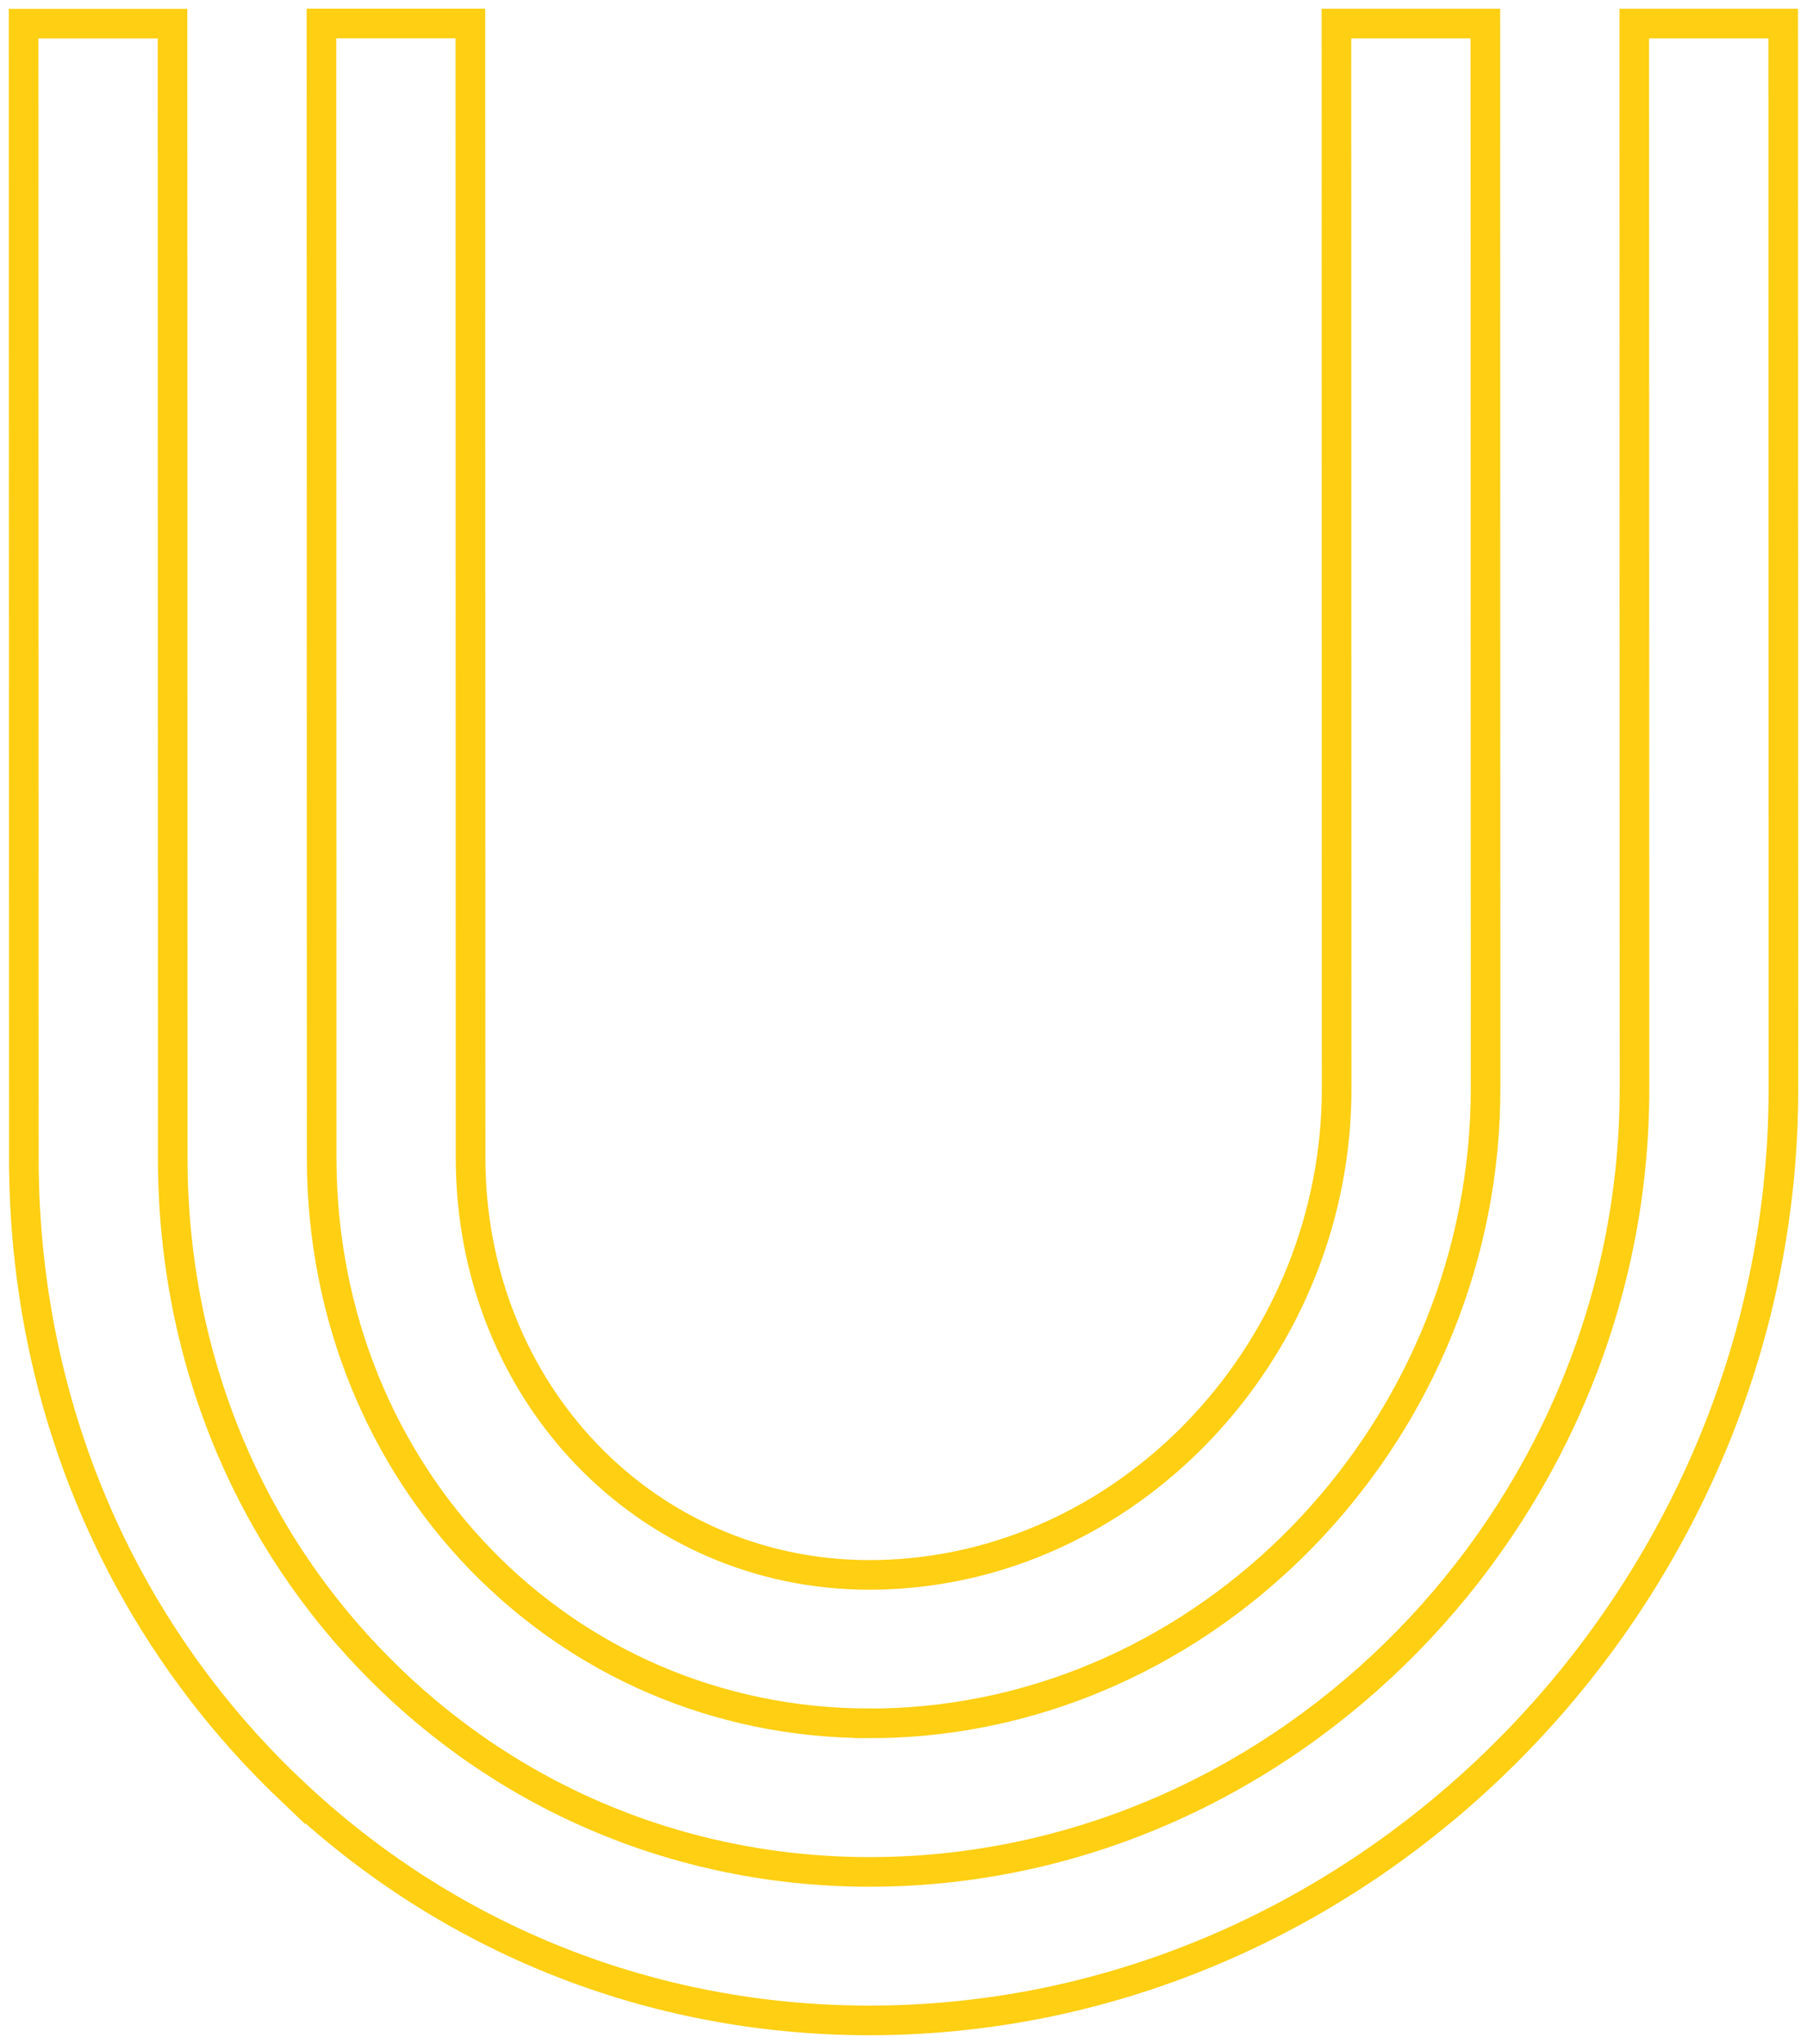
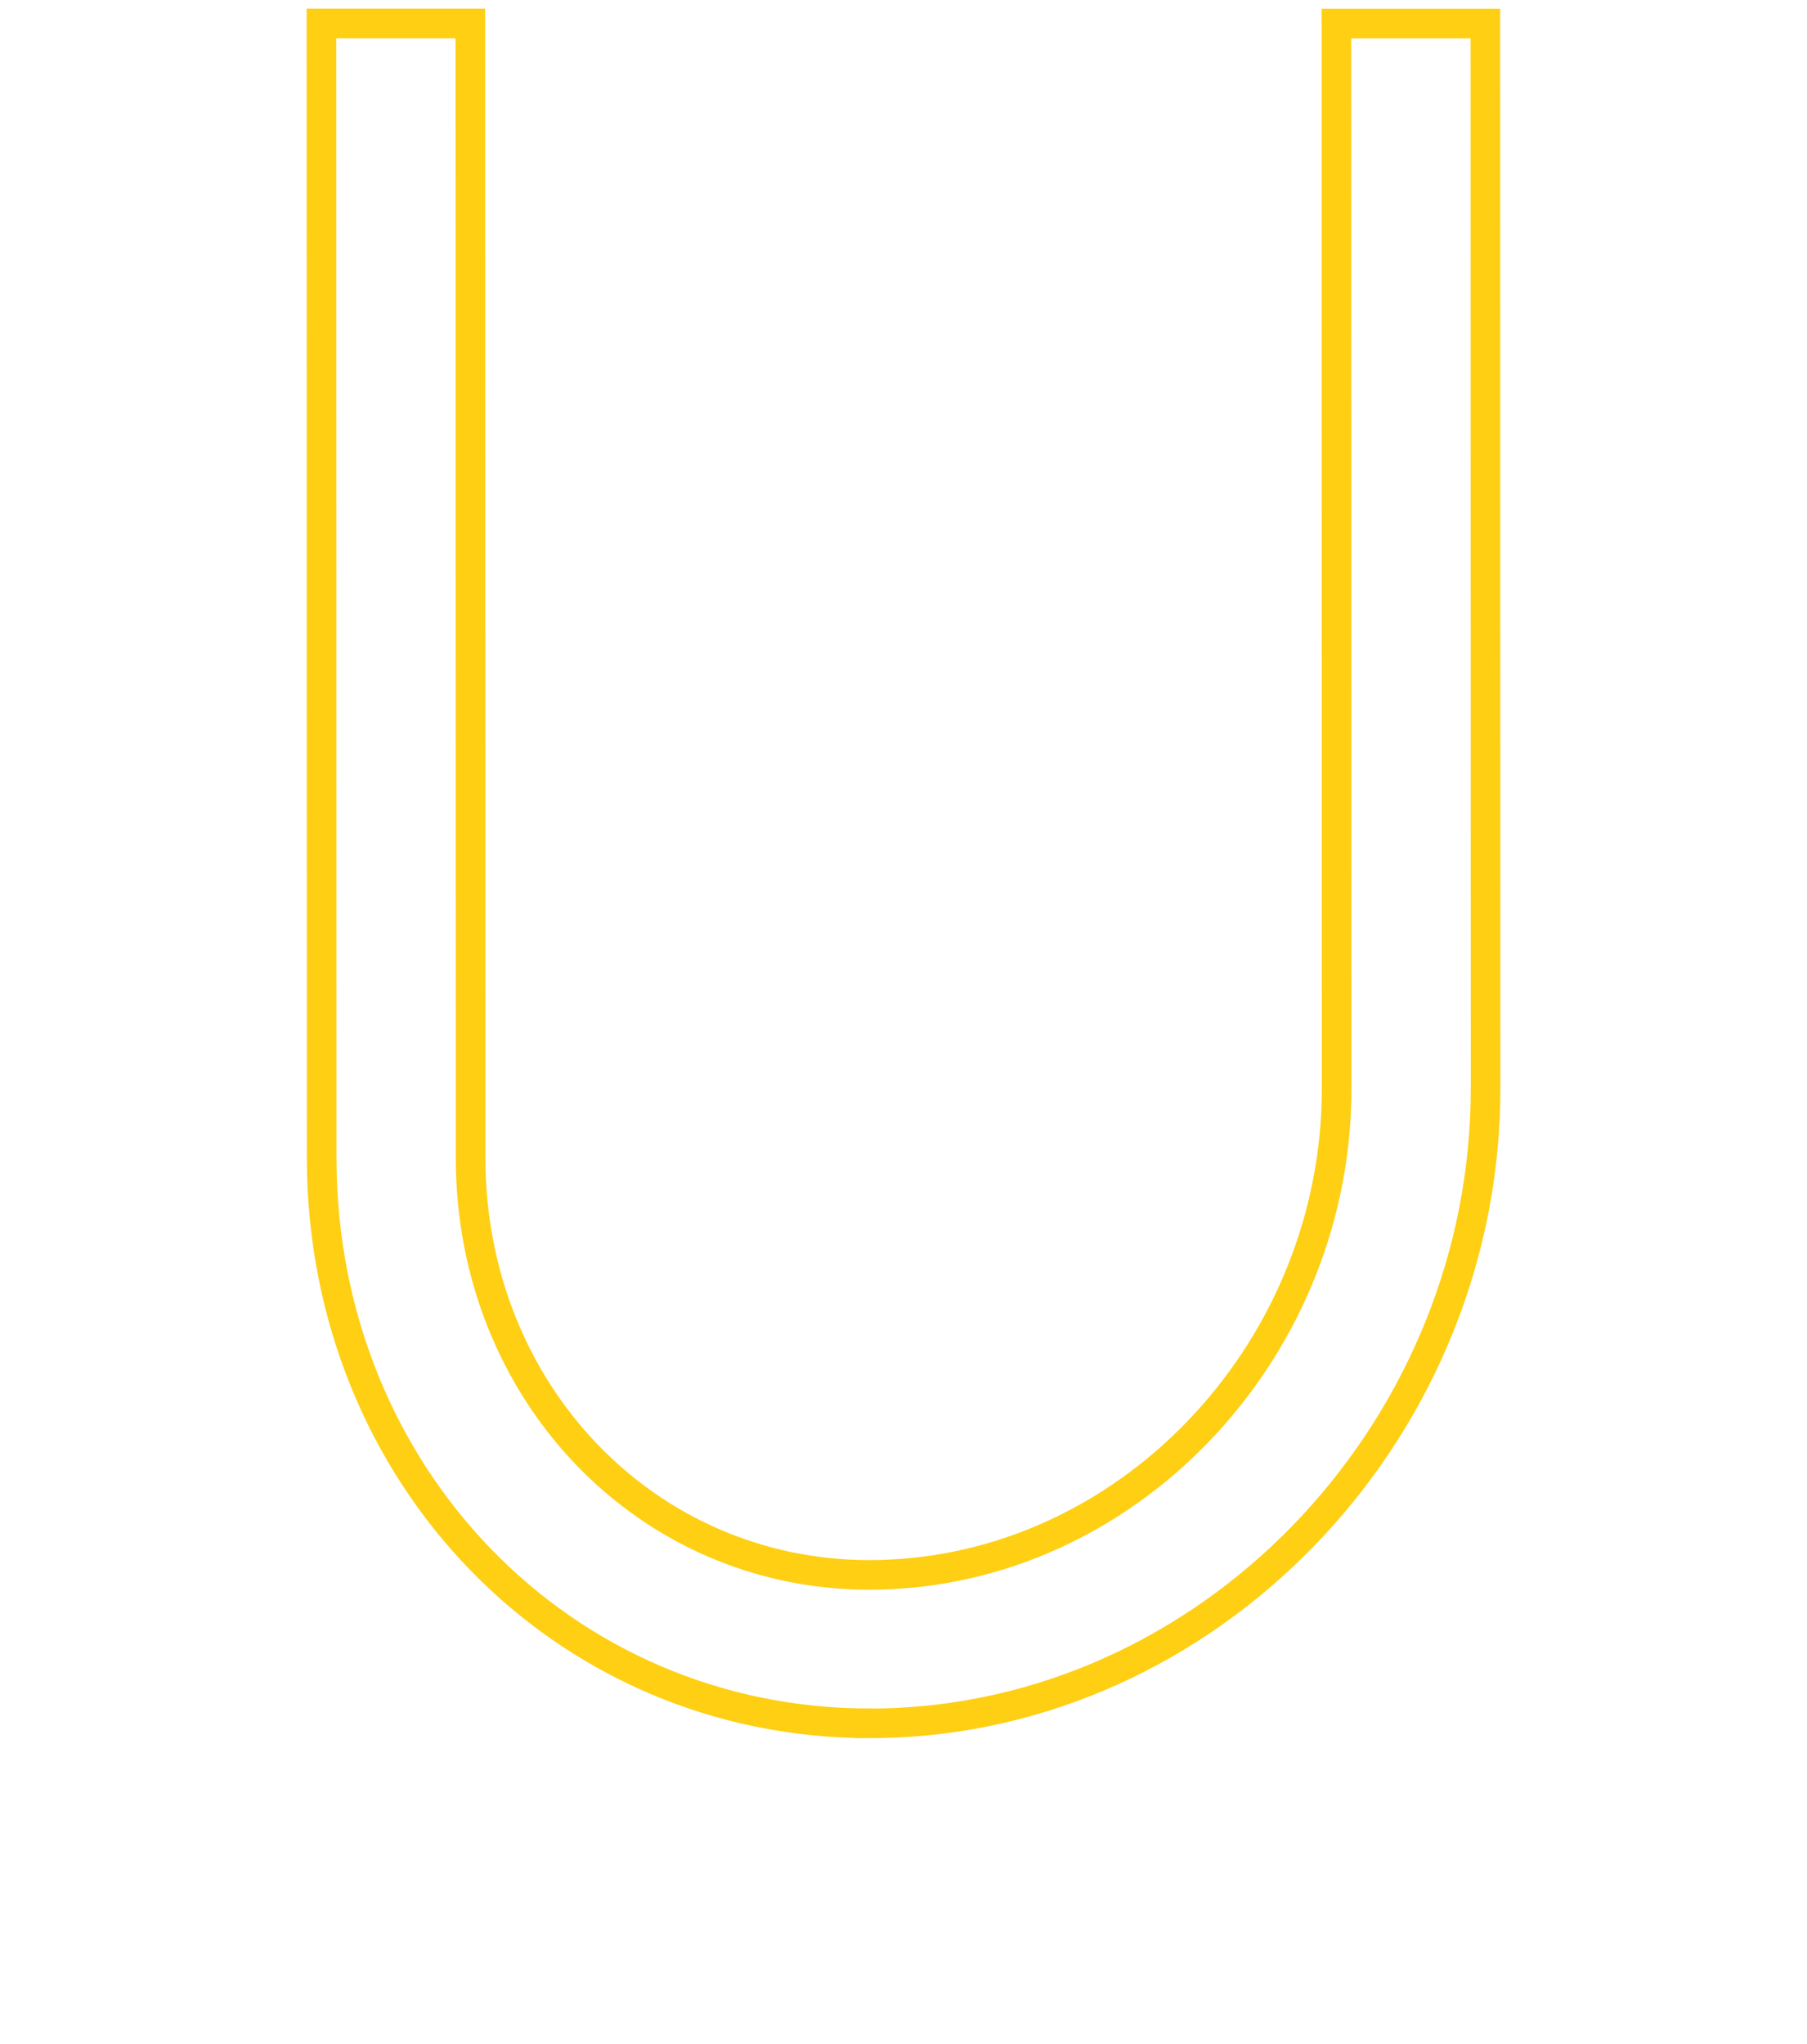
<svg xmlns="http://www.w3.org/2000/svg" width="122" height="138" viewBox="0 0 122 138" fill="none">
-   <path d="M19.62 120.836C30.234 130.935 44.022 136.413 58.691 136.413C59.571 136.413 60.451 136.394 61.337 136.354C93.973 134.909 120.471 106.675 120.407 73.426L120.392 1.592H110.338L110.352 73.436C110.407 101.394 88.216 125.126 60.892 126.339C48.013 126.911 35.812 122.385 26.564 113.588C16.98 104.471 11.688 91.927 11.663 78.278L11.648 1.597H1.594L1.609 78.292C1.638 94.707 8.038 109.821 19.62 120.841V120.836Z" stroke="#FECF13" stroke-width="2" stroke-miterlimit="10" />
  <path d="M58.711 116.359C59.285 116.359 59.863 116.344 60.447 116.32C82.465 115.343 100.343 96.098 100.299 73.426L100.284 1.592H90.229L90.244 73.436C90.279 90.817 76.708 105.565 59.997 106.305C59.562 106.325 59.136 106.335 58.711 106.335C43.637 106.335 31.802 93.988 31.772 78.233L31.758 1.587H21.703L21.718 78.243C21.758 99.614 38.009 116.354 58.711 116.354V116.359Z" stroke="#FECF13" stroke-width="2" stroke-miterlimit="10" />
</svg>